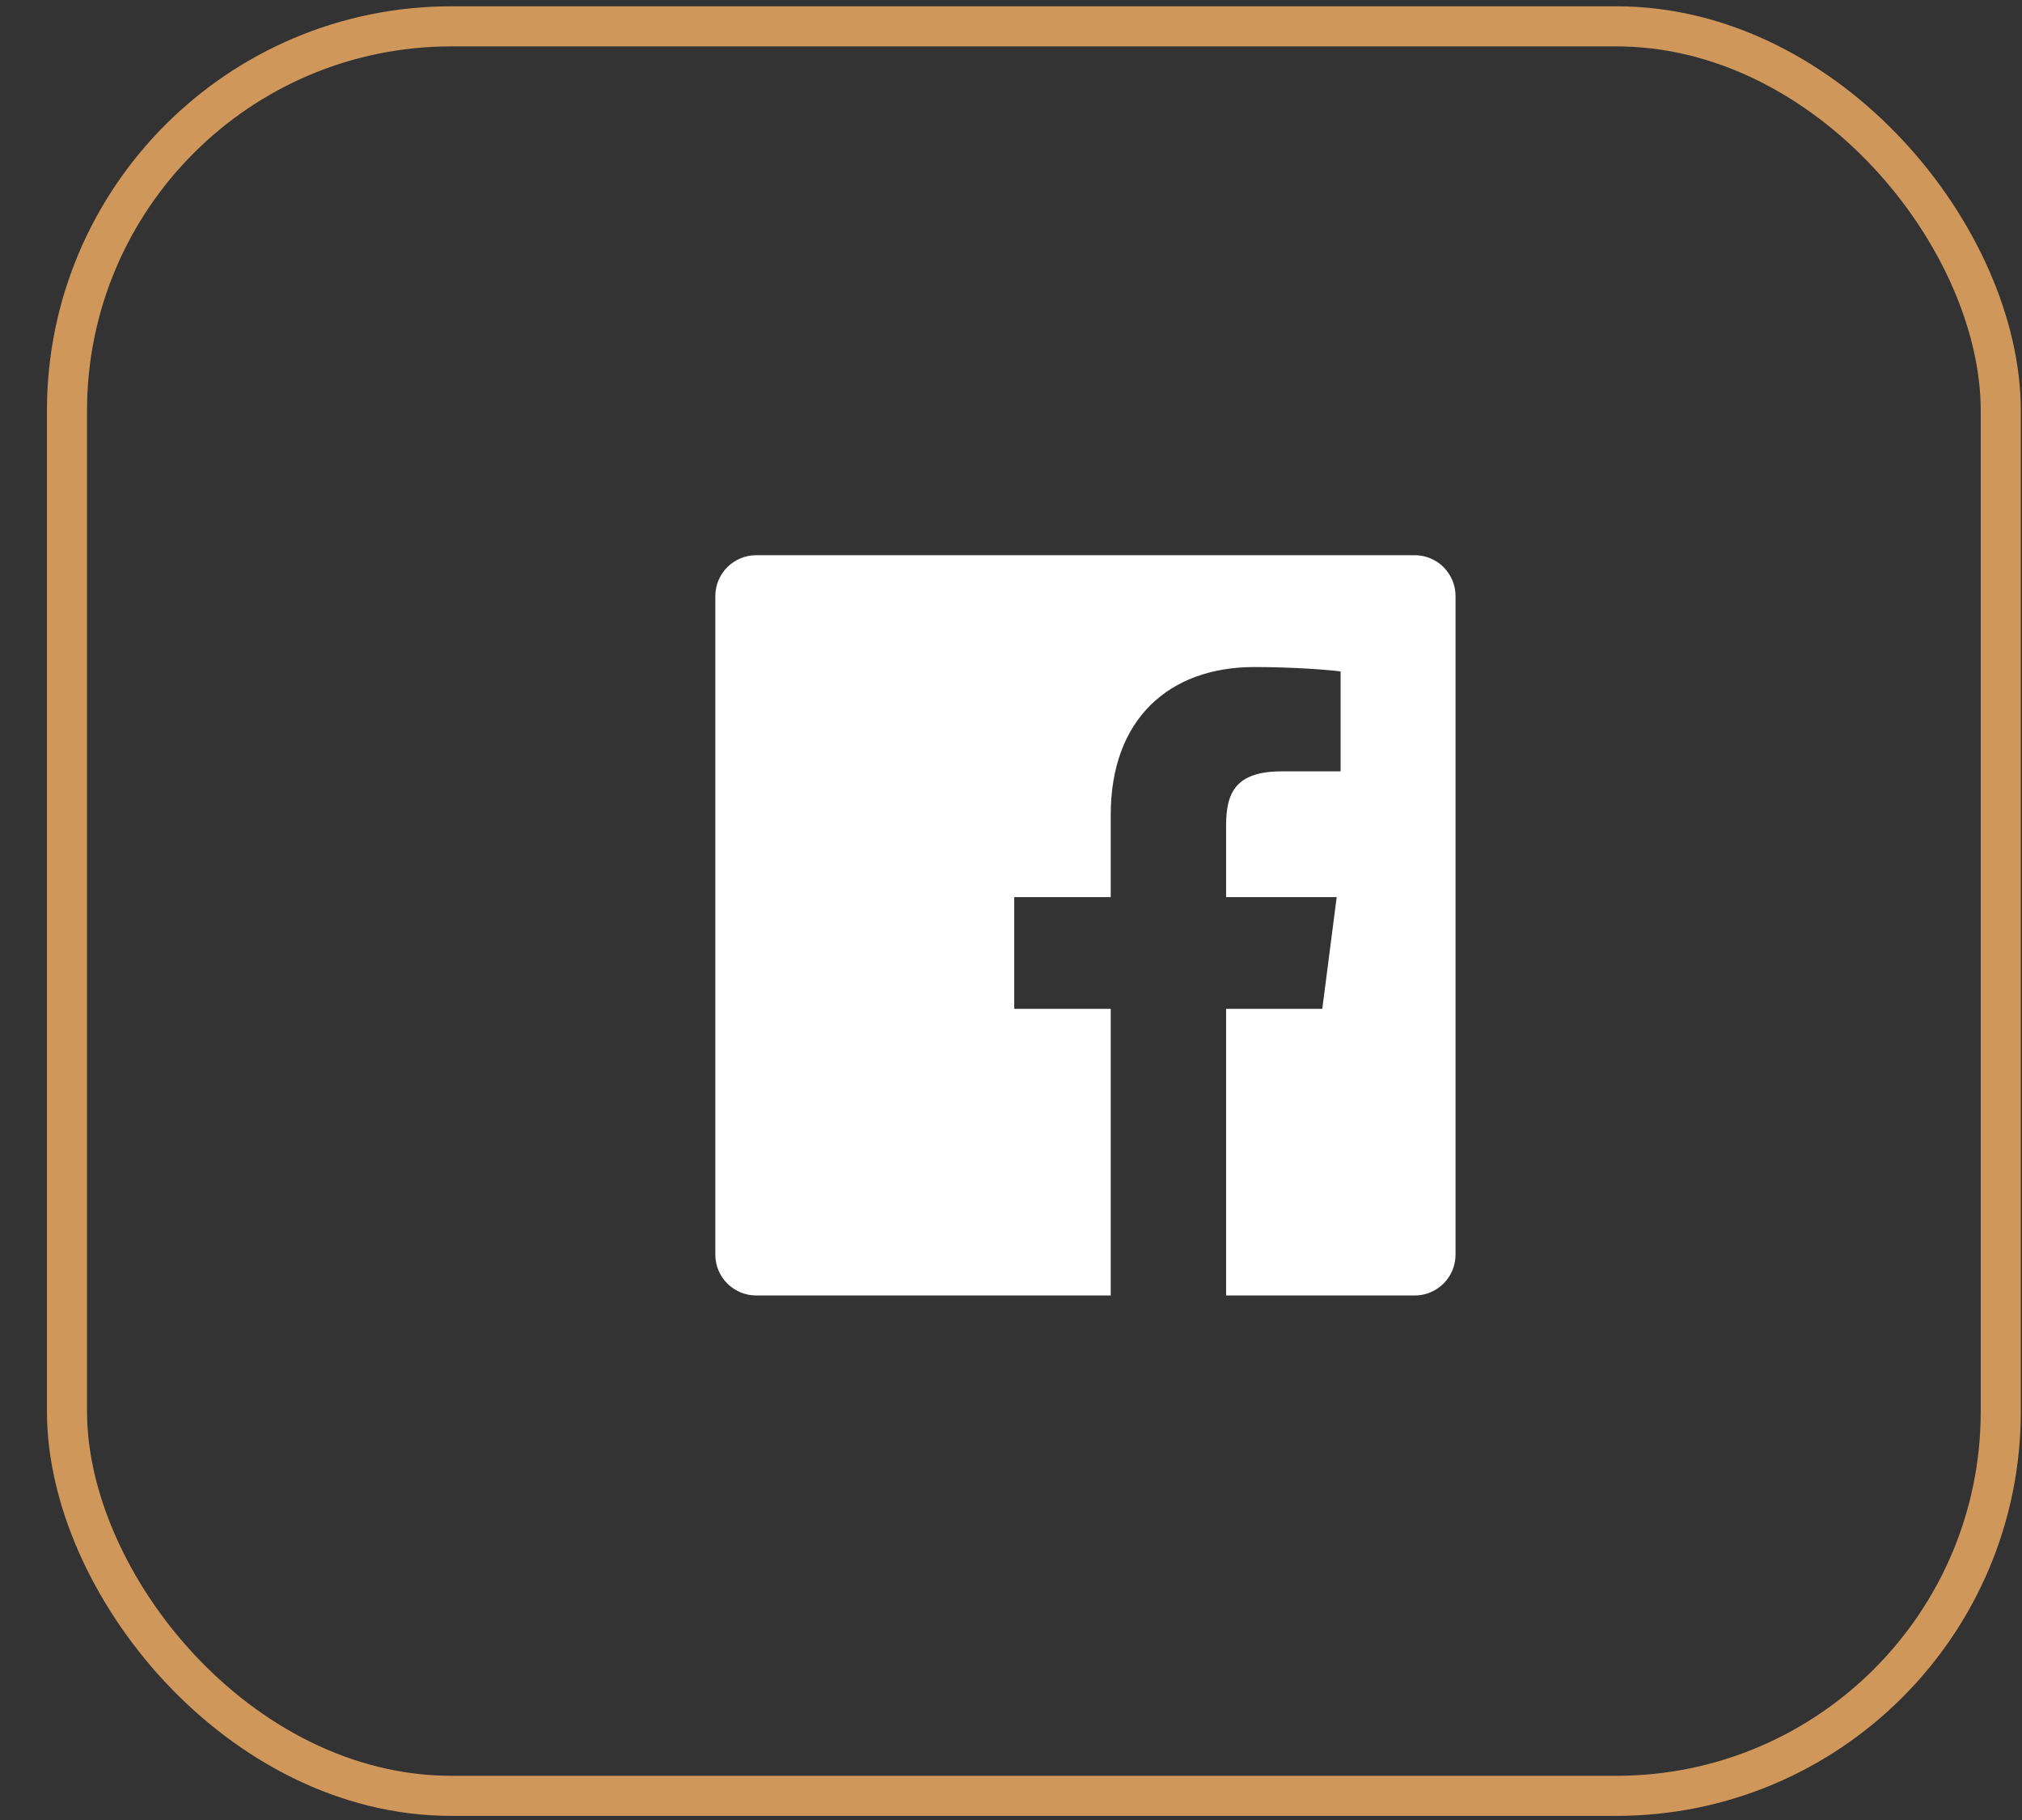
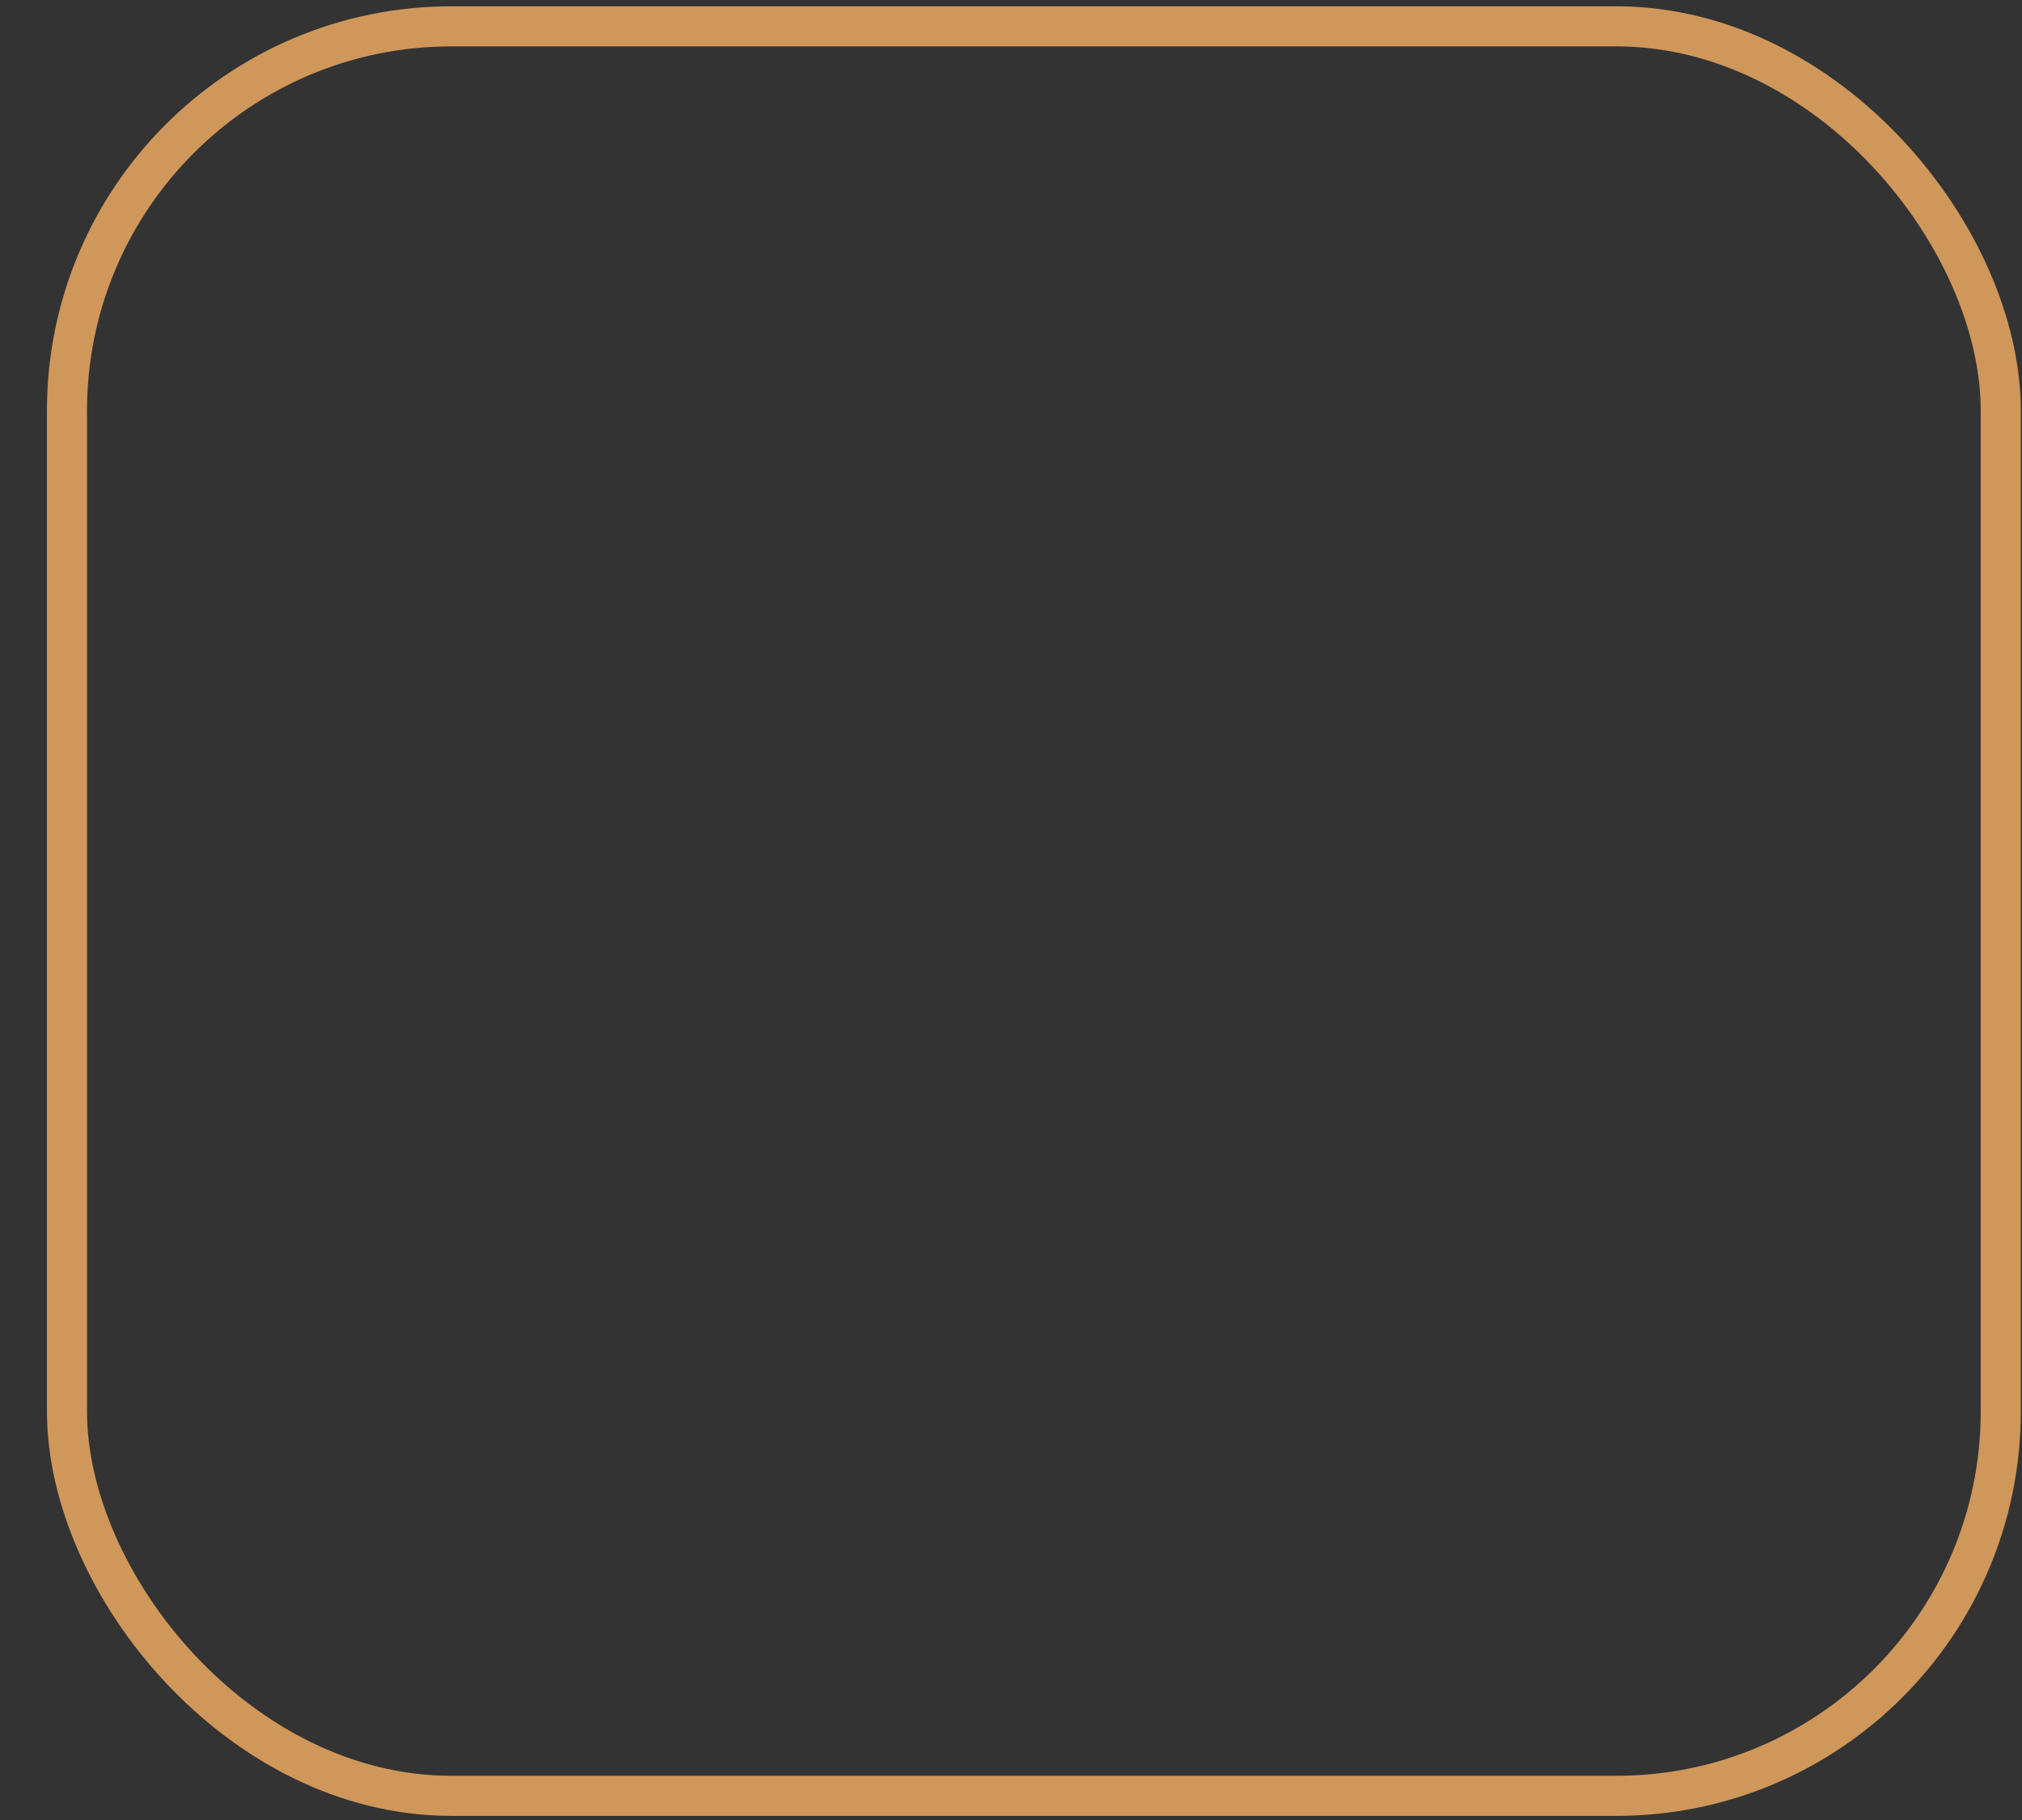
<svg xmlns="http://www.w3.org/2000/svg" fill="none" viewBox="0 0 40 36" height="36" width="40">
  <rect x="0" y="0" width="40" height="36" fill="#333333" stroke="none" />
  <rect stroke-width="0.793" stroke="#D0975A" rx="7.604" height="35.001" width="38.255" y="0.521" x="1.325" />
-   <path fill="white" d="M21.973 25.625H14.96C14.513 25.625 14.151 25.263 14.151 24.817V11.791C14.151 11.344 14.513 10.982 14.96 10.982H27.986C28.432 10.982 28.794 11.344 28.794 11.791V24.817C28.794 25.263 28.432 25.625 27.986 25.625H24.255V19.955H26.158L26.443 17.745H24.255V16.334C24.255 15.694 24.432 15.258 25.35 15.258L26.52 15.258V13.281C26.318 13.254 25.623 13.194 24.815 13.194C23.128 13.194 21.973 14.224 21.973 16.115V17.745H20.064V19.955H21.973V25.625Z" clip-rule="evenodd" fill-rule="evenodd" />
</svg>